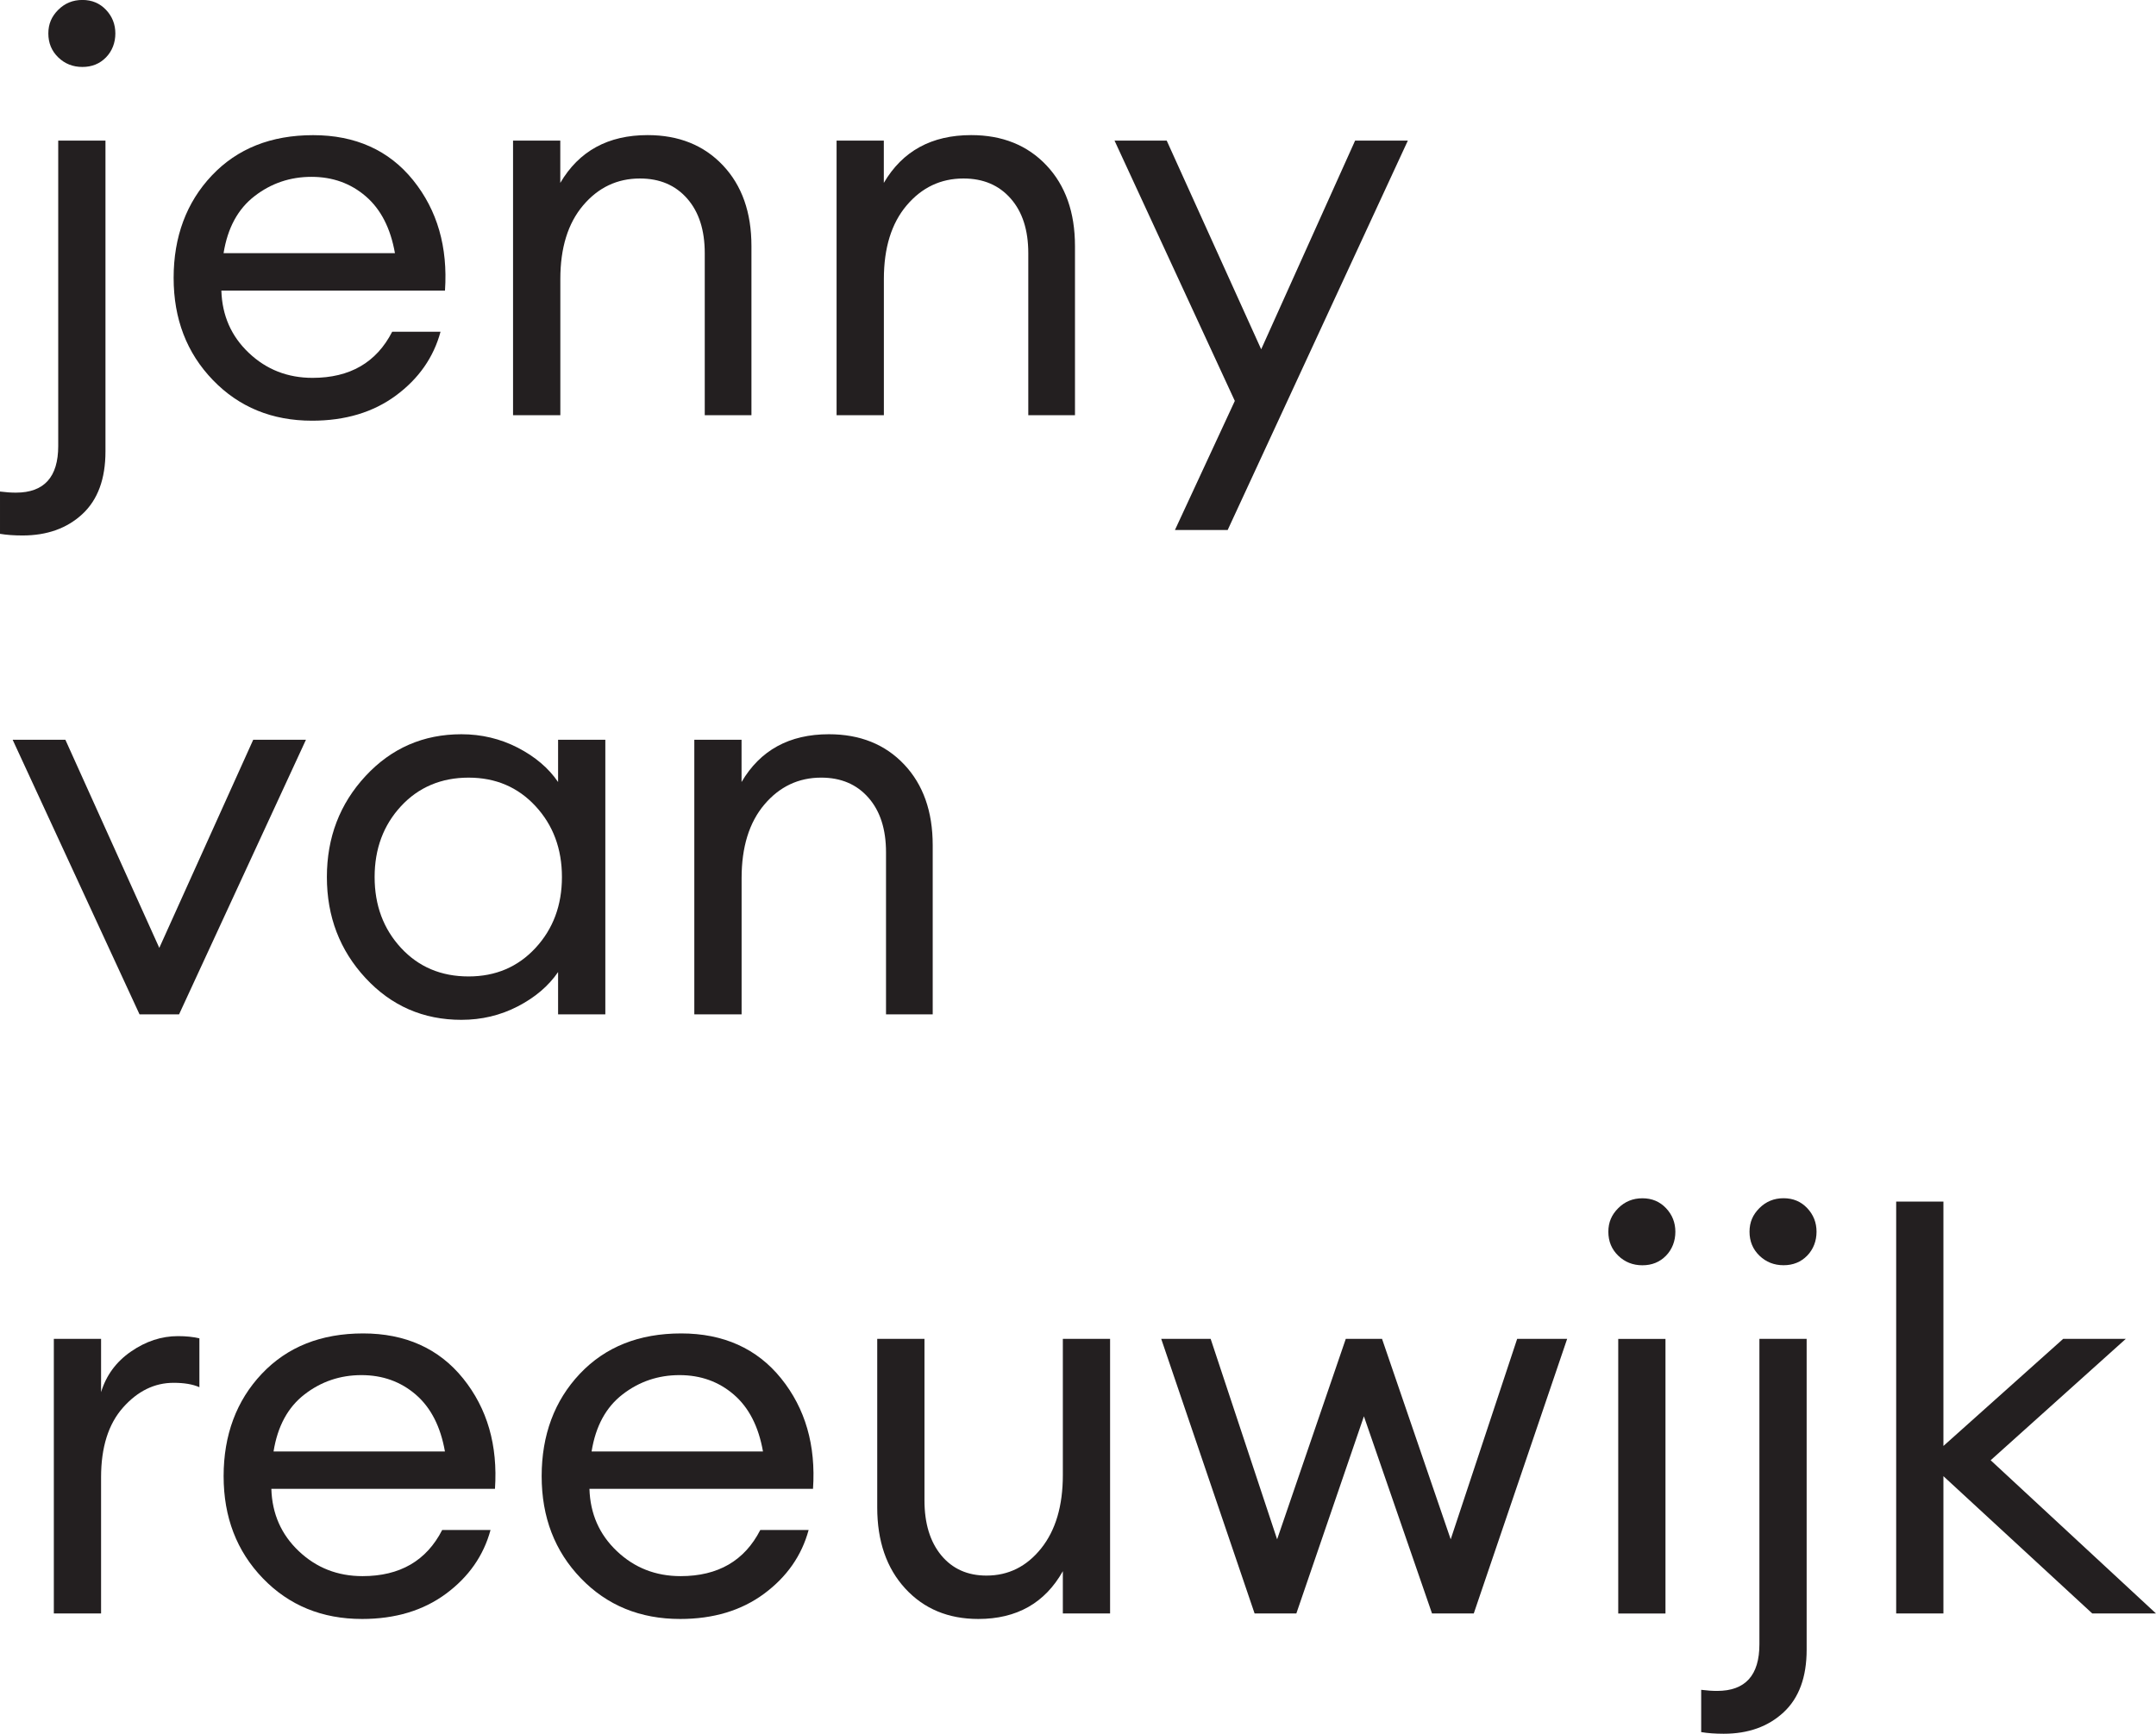
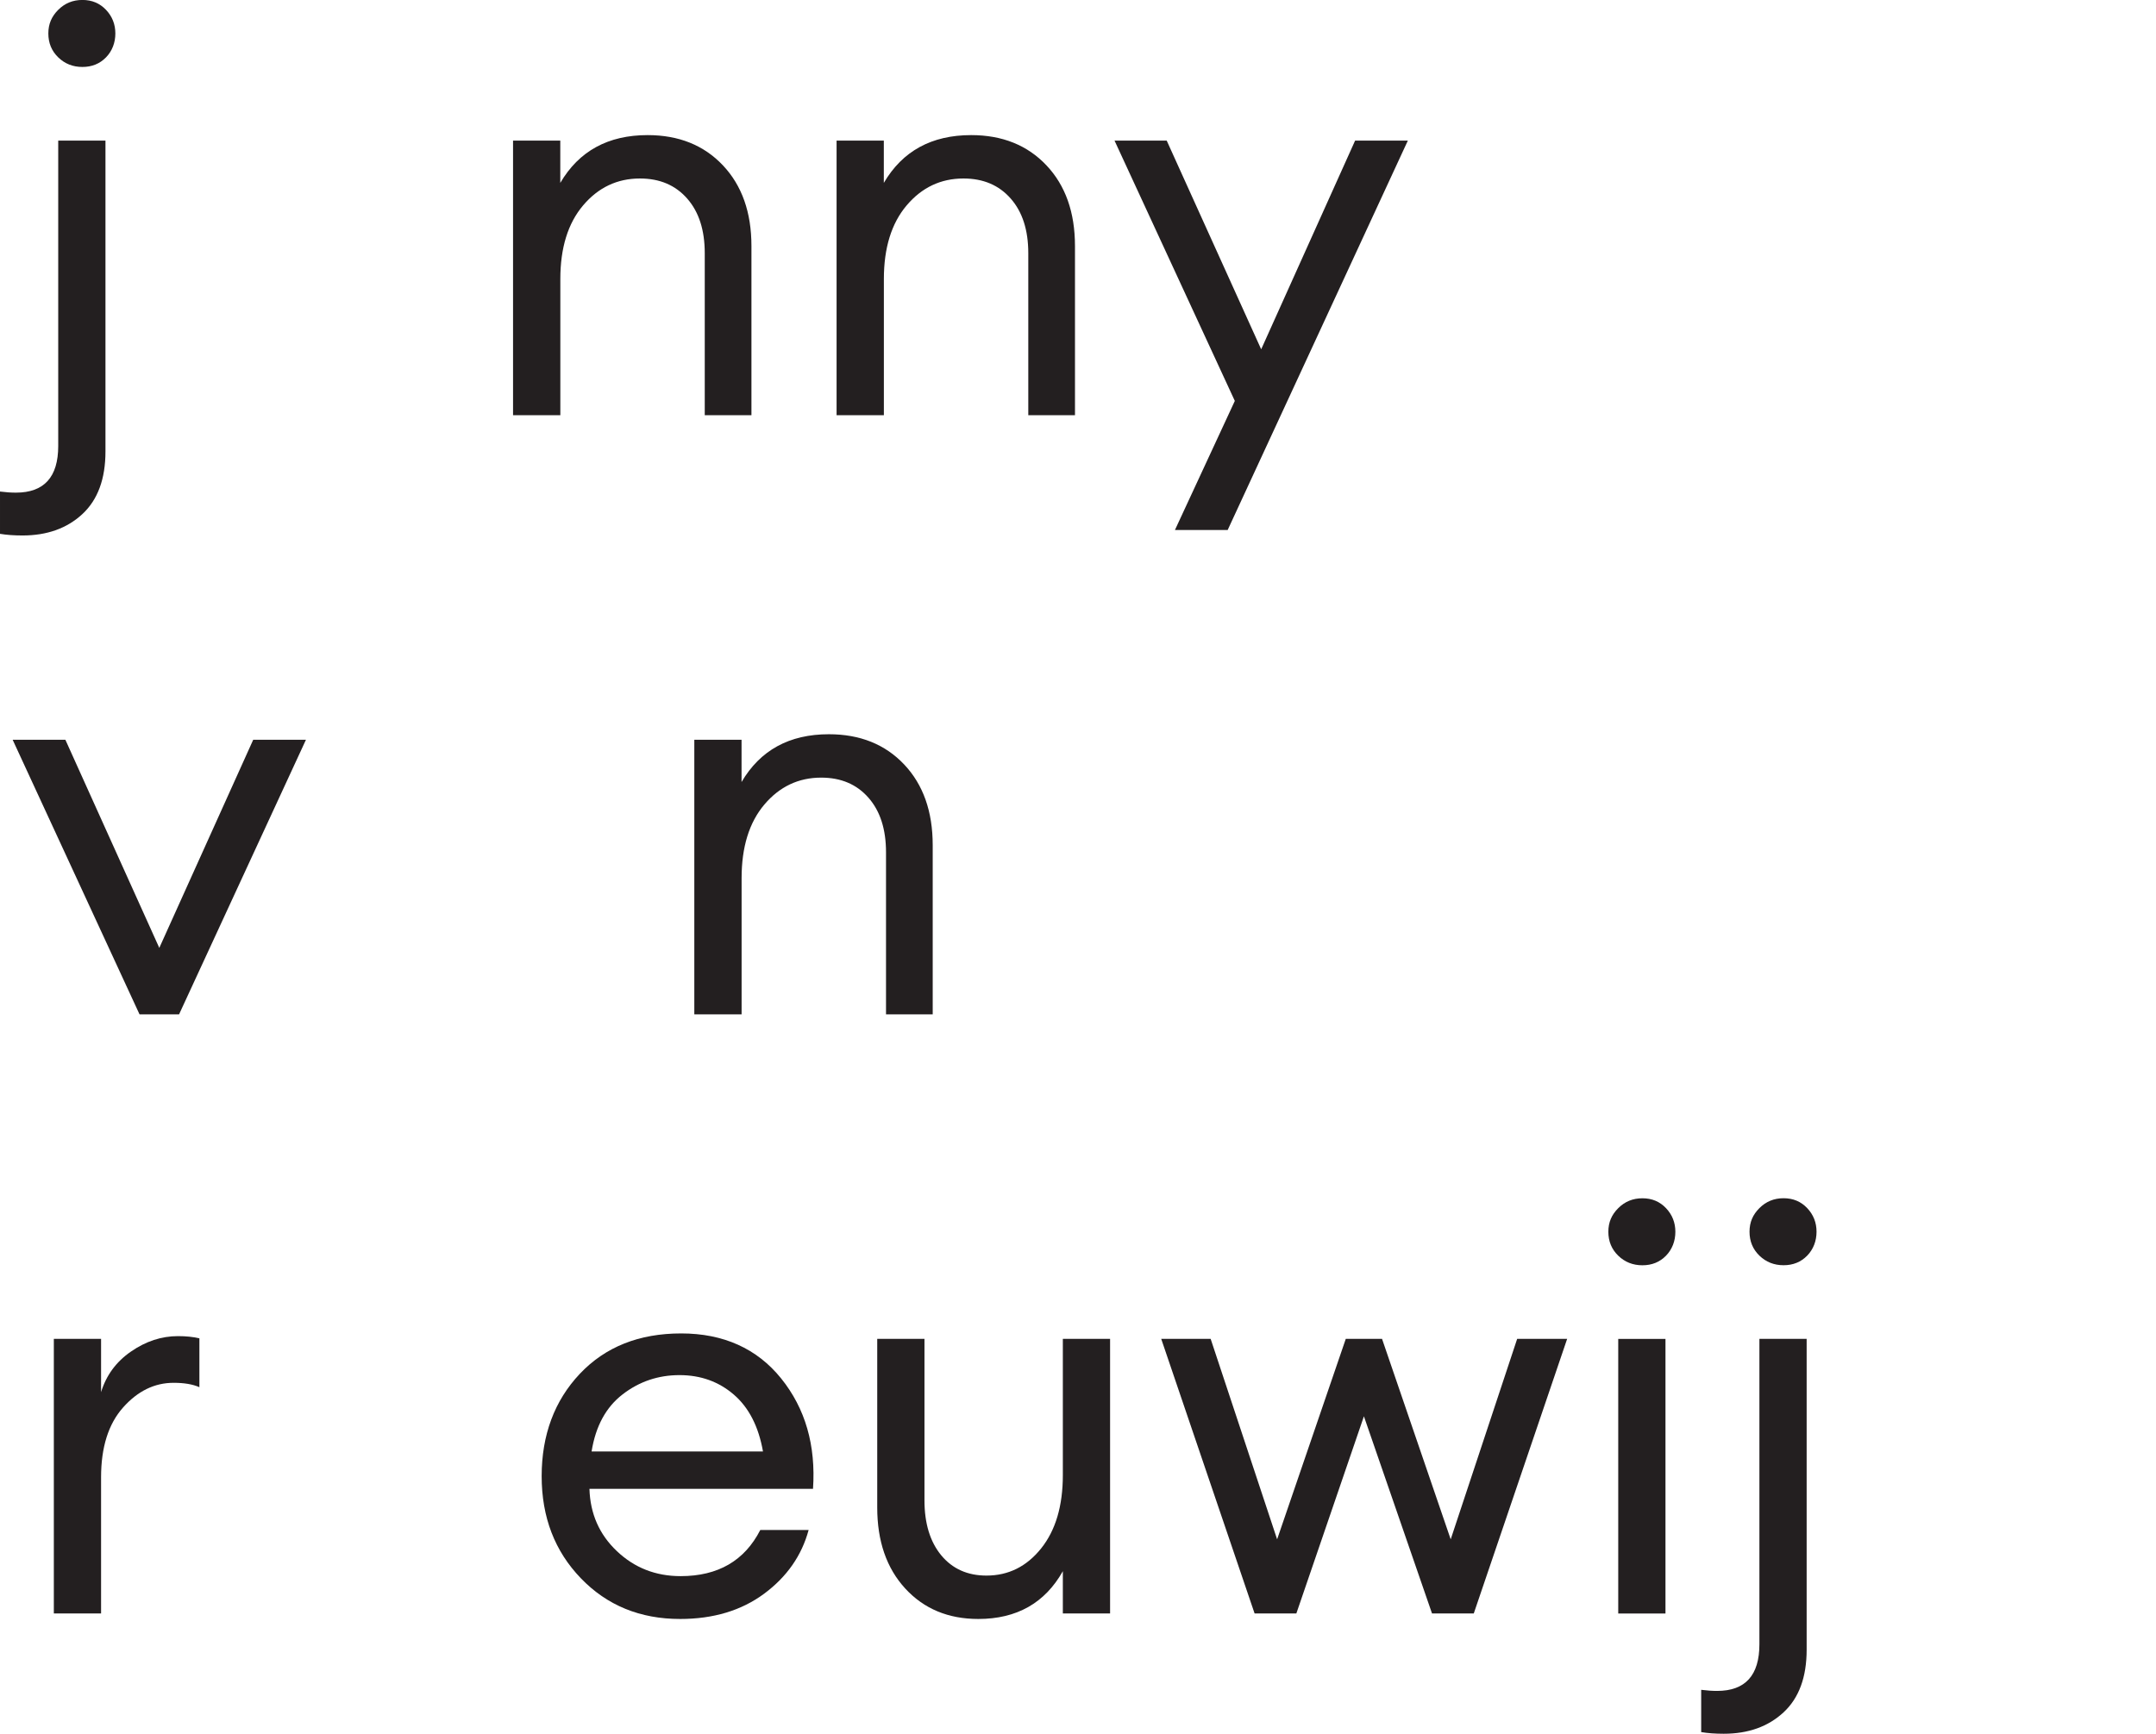
<svg xmlns="http://www.w3.org/2000/svg" id="Layer_1" viewBox="0 0 431.75 347.25">
  <path d="M21.12,28.16v62.26c0,5.5-1.54,9.68-4.62,12.54-3.08,2.86-7.08,4.29-11.99,4.29-1.69,0-3.19-.11-4.51-.33v-8.47c1.17,.15,2.24,.22,3.19,.22,5.65,0,8.47-3.12,8.47-9.35V28.16h9.46Zm.11-16.67c-1.25,1.28-2.82,1.92-4.73,1.92s-3.52-.64-4.84-1.92c-1.32-1.28-1.98-2.88-1.98-4.79s.66-3.41,1.98-4.73c1.32-1.32,2.93-1.98,4.84-1.98s3.48,.66,4.73,1.98c1.25,1.32,1.87,2.9,1.87,4.73s-.62,3.5-1.87,4.79Z" style="fill:#231f20;" />
-   <path d="M62.48,84.26c-7.99,0-14.61-2.71-19.85-8.14-5.24-5.43-7.86-12.25-7.86-20.46s2.55-15.12,7.65-20.51c5.1-5.39,11.86-8.08,20.29-8.08s15.18,3.01,20.02,9.02c4.84,6.01,6.97,13.38,6.38,22.11H44.33c.15,4.99,1.98,9.15,5.5,12.48,3.52,3.34,7.77,5,12.76,5,7.48,0,12.8-3.08,15.95-9.24h9.68c-1.39,5.13-4.36,9.39-8.91,12.76-4.55,3.37-10.16,5.06-16.83,5.06Zm10.78-44.93c-3.01-2.6-6.64-3.91-10.89-3.91s-8.05,1.28-11.38,3.85c-3.34,2.57-5.41,6.38-6.22,11.44h34.32c-.88-4.99-2.82-8.78-5.83-11.38Z" style="fill:#231f20;" />
  <path d="M102.74,83.16V28.16h9.46v8.47c3.74-6.38,9.57-9.57,17.49-9.57,6.23,0,11.26,2.02,15.07,6.05,3.81,4.03,5.72,9.42,5.72,16.17v33.88h-9.35V50.71c0-4.62-1.17-8.27-3.52-10.94-2.35-2.68-5.5-4.02-9.46-4.02-4.55,0-8.34,1.8-11.38,5.39-3.04,3.59-4.56,8.51-4.56,14.74v27.28h-9.46Z" style="fill:#231f20;" />
  <path d="M167.53,83.16V28.16h9.46v8.47c3.74-6.38,9.57-9.57,17.49-9.57,6.23,0,11.26,2.02,15.07,6.05,3.81,4.03,5.72,9.42,5.72,16.17v33.88h-9.35V50.71c0-4.62-1.17-8.27-3.52-10.94-2.35-2.68-5.5-4.02-9.46-4.02-4.55,0-8.34,1.8-11.38,5.39-3.04,3.59-4.56,8.51-4.56,14.74v27.28h-9.46Z" style="fill:#231f20;" />
  <path d="M245.85,106.15h-10.56l11.99-25.85-24.09-52.14h10.45l18.92,41.8,18.81-41.8h10.56l-36.08,77.99Z" style="fill:#231f20;" />
  <path d="M27.94,203.16L2.53,148.16H13.09l18.81,41.69,18.81-41.69h10.56l-25.41,55h-7.92Z" style="fill:#231f20;" />
-   <path d="M92.4,204.26c-7.63,0-14.02-2.79-19.19-8.36-5.17-5.57-7.75-12.32-7.75-20.24s2.58-14.67,7.75-20.24c5.17-5.57,11.57-8.36,19.19-8.36,4.03,0,7.79,.9,11.28,2.69,3.48,1.8,6.18,4.09,8.08,6.88v-8.47h9.46v55h-9.46v-8.47c-1.91,2.79-4.6,5.08-8.08,6.88-3.48,1.8-7.24,2.69-11.28,2.69Zm1.43-8.69c5.43,0,9.9-1.91,13.42-5.72,3.52-3.81,5.28-8.54,5.28-14.19s-1.76-10.38-5.28-14.19c-3.52-3.81-7.99-5.72-13.42-5.72s-10.01,1.91-13.53,5.72c-3.52,3.81-5.28,8.54-5.28,14.19s1.76,10.38,5.28,14.19c3.52,3.81,8.03,5.72,13.53,5.72Z" style="fill:#231f20;" />
  <path d="M139.04,203.16v-55h9.46v8.47c3.74-6.38,9.57-9.57,17.49-9.57,6.23,0,11.26,2.02,15.07,6.05,3.81,4.03,5.72,9.42,5.72,16.17v33.88h-9.35v-32.45c0-4.62-1.17-8.27-3.52-10.94-2.35-2.68-5.5-4.02-9.46-4.02-4.55,0-8.34,1.8-11.38,5.39-3.04,3.59-4.56,8.51-4.56,14.74v27.28h-9.46Z" style="fill:#231f20;" />
  <path d="M10.78,323.16v-55h9.46v10.67c1.03-3.37,3.02-6.09,6-8.14,2.97-2.05,6.1-3.08,9.4-3.08,1.61,0,3.04,.15,4.29,.44v9.79c-1.32-.59-3.04-.88-5.17-.88-3.81,0-7.19,1.65-10.12,4.95-2.93,3.3-4.4,7.96-4.4,13.97v27.28H10.78Z" style="fill:#231f20;" />
-   <path d="M72.49,324.26c-7.99,0-14.61-2.71-19.85-8.14-5.24-5.43-7.86-12.25-7.86-20.46s2.55-15.12,7.65-20.51c5.1-5.39,11.86-8.08,20.29-8.08s15.18,3.01,20.02,9.02c4.84,6.01,6.97,13.38,6.38,22.11H54.34c.15,4.99,1.98,9.15,5.5,12.48,3.52,3.34,7.77,5,12.76,5,7.48,0,12.8-3.08,15.95-9.24h9.68c-1.39,5.13-4.36,9.39-8.91,12.76-4.55,3.37-10.16,5.06-16.83,5.06Zm10.78-44.93c-3.01-2.6-6.64-3.91-10.89-3.91s-8.05,1.28-11.38,3.85c-3.34,2.57-5.41,6.38-6.22,11.44h34.32c-.88-4.99-2.82-8.78-5.83-11.38Z" style="fill:#231f20;" />
  <path d="M136.18,324.26c-7.99,0-14.61-2.71-19.85-8.14-5.24-5.43-7.86-12.25-7.86-20.46s2.55-15.12,7.65-20.51c5.1-5.39,11.86-8.08,20.29-8.08s15.18,3.01,20.02,9.02c4.84,6.01,6.97,13.38,6.38,22.11h-44.77c.15,4.99,1.98,9.15,5.5,12.48,3.52,3.34,7.77,5,12.76,5,7.48,0,12.8-3.08,15.95-9.24h9.68c-1.39,5.13-4.36,9.39-8.91,12.76-4.55,3.37-10.16,5.06-16.83,5.06Zm10.78-44.93c-3.01-2.6-6.64-3.91-10.89-3.91s-8.05,1.28-11.38,3.85c-3.34,2.57-5.41,6.38-6.22,11.44h34.32c-.88-4.99-2.82-8.78-5.83-11.38Z" style="fill:#231f20;" />
  <path d="M195.91,324.26c-6.01,0-10.89-2.03-14.63-6.1s-5.61-9.48-5.61-16.23v-33.77h9.46v32.34c0,4.62,1.12,8.29,3.35,11,2.24,2.71,5.26,4.07,9.07,4.07,4.4,0,8.05-1.82,10.95-5.45,2.9-3.63,4.34-8.52,4.34-14.68v-27.28h9.46v55h-9.46v-8.47c-3.59,6.38-9.24,9.57-16.94,9.57Z" style="fill:#231f20;" />
  <path d="M286.77,323.16l-13.64-39.49-13.53,39.49h-8.36l-18.7-55h9.9l13.31,40.15,13.75-40.15h7.26l13.75,40.15,13.31-40.15h10.01l-18.7,55h-8.36Z" style="fill:#231f20;" />
  <path d="M333.63,251.5c-1.25,1.28-2.82,1.92-4.73,1.92s-3.52-.64-4.84-1.92c-1.32-1.28-1.98-2.88-1.98-4.79s.66-3.41,1.98-4.73c1.32-1.32,2.93-1.98,4.84-1.98s3.48,.66,4.73,1.98c1.25,1.32,1.87,2.9,1.87,4.73s-.62,3.5-1.87,4.79Zm-9.57,71.67v-55h9.46v55h-9.46Z" style="fill:#231f20;" />
  <path d="M361.79,268.16v62.26c0,5.5-1.54,9.68-4.62,12.54-3.08,2.86-7.08,4.29-11.99,4.29-1.69,0-3.19-.11-4.51-.33v-8.47c1.17,.15,2.24,.22,3.19,.22,5.65,0,8.47-3.12,8.47-9.35v-61.16h9.46Zm.11-16.67c-1.25,1.28-2.82,1.92-4.73,1.92s-3.52-.64-4.84-1.92c-1.32-1.28-1.98-2.88-1.98-4.79s.66-3.41,1.98-4.73c1.32-1.32,2.93-1.98,4.84-1.98s3.48,.66,4.73,1.98c1.25,1.32,1.87,2.9,1.87,4.73s-.62,3.5-1.87,4.79Z" style="fill:#231f20;" />
-   <path d="M418.99,323.16l-29.81-27.5v27.5h-9.46v-82.5h9.46v48.95l23.98-21.45h12.54l-27.06,24.31,33.11,30.69h-12.76Z" style="fill:#231f20;" />
</svg>